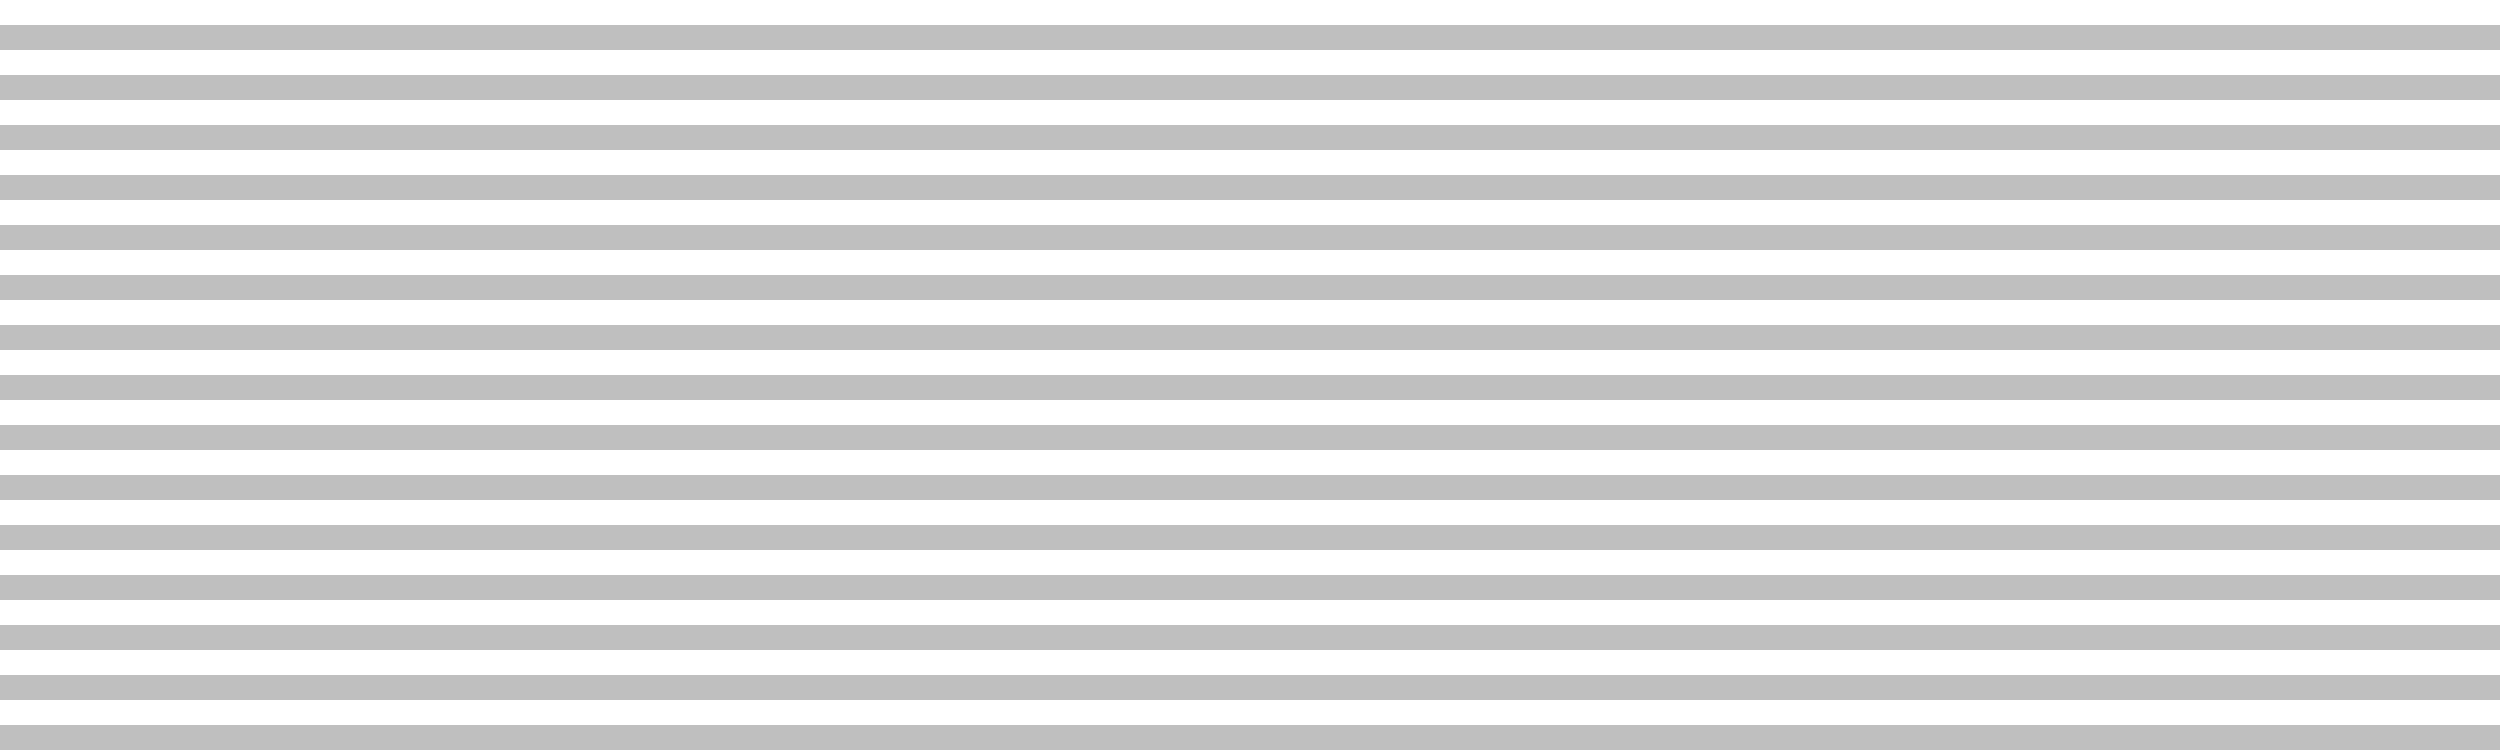
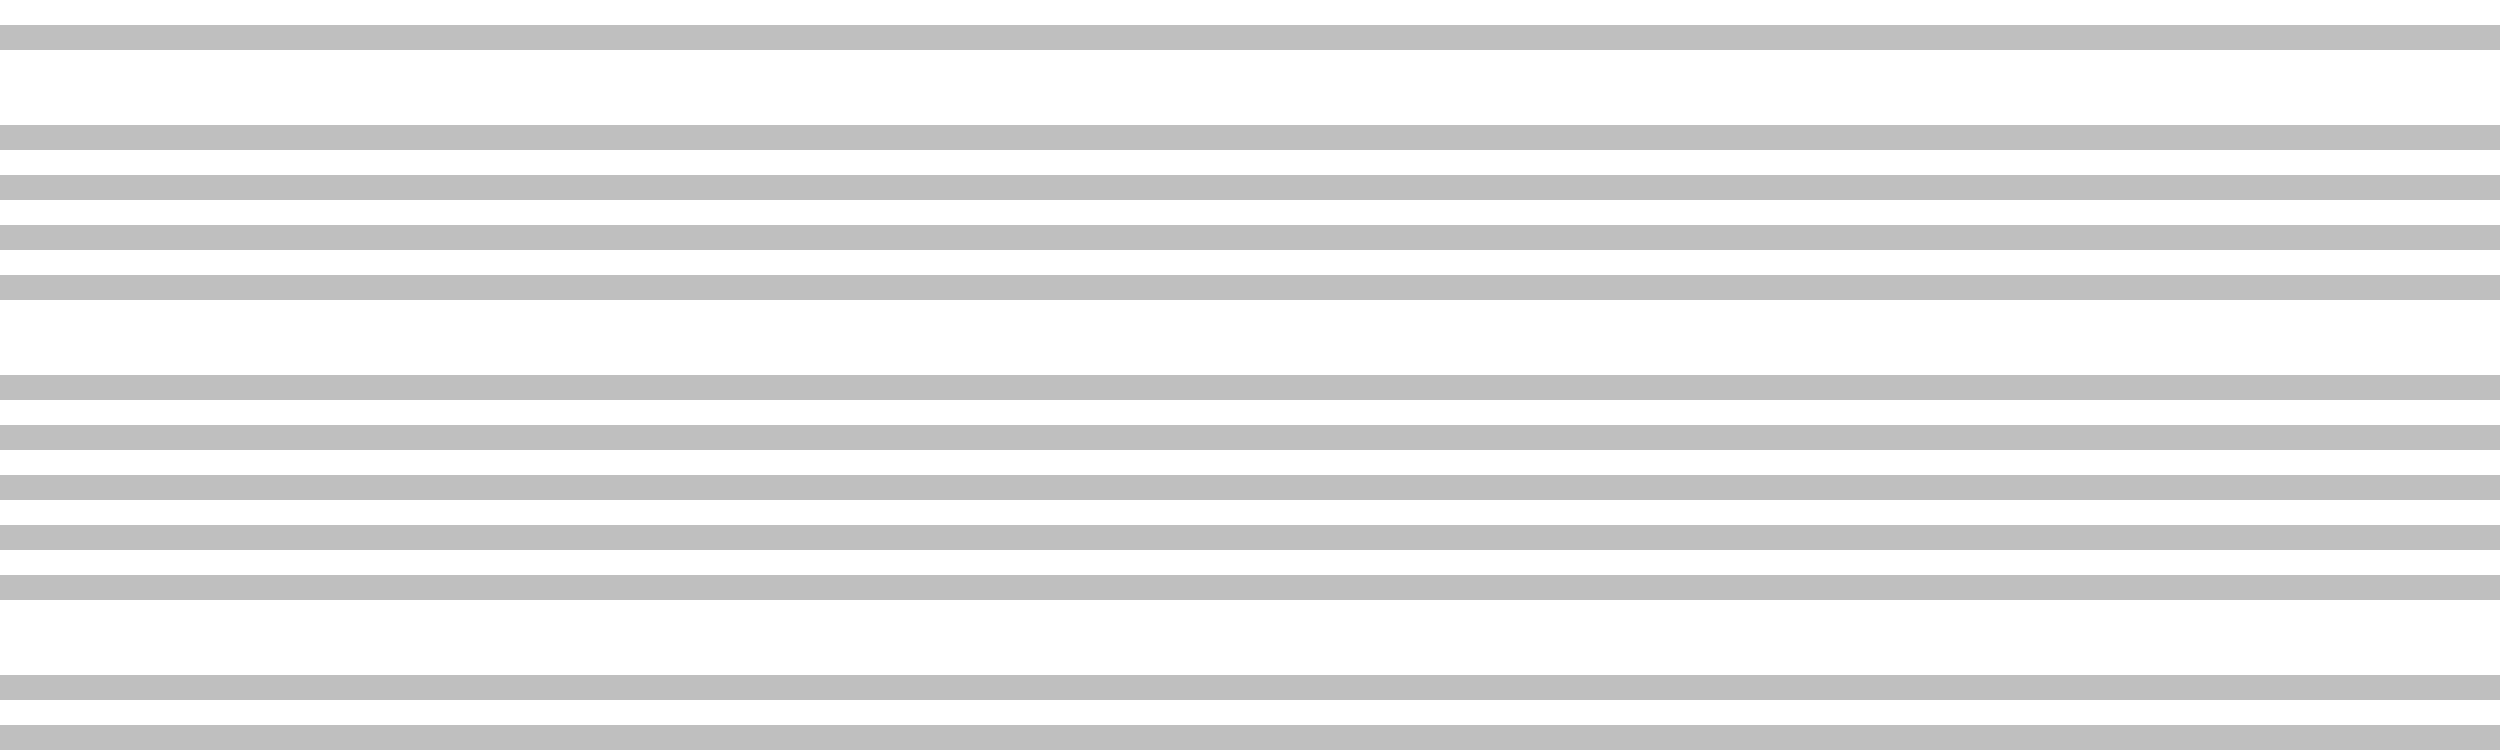
<svg xmlns="http://www.w3.org/2000/svg" version="1.1" id="Layer_1" width="1000" height="300" viewBox="0 0 1000 300" overflow="visible" enable-background="new 0 0 1000 300" xml:space="preserve">
  <rect fill="#ffffff" width="1000" height="300" />
  <rect opacity="0.250" width="1000" height="10" y="010" />
-   <rect opacity="0.250" width="1000" height="10" y="030" />
  <rect opacity="0.250" width="1000" height="10" y="050" />
  <rect opacity="0.250" width="1000" height="10" y="070" />
  <rect opacity="0.250" width="1000" height="10" y="090" />
  <rect opacity="0.250" width="1000" height="10" y="110" />
-   <rect opacity="0.250" width="1000" height="10" y="130" />
  <rect opacity="0.250" width="1000" height="10" y="150" />
  <rect opacity="0.250" width="1000" height="10" y="170" />
  <rect opacity="0.250" width="1000" height="10" y="190" />
  <rect opacity="0.250" width="1000" height="10" y="210" />
  <rect opacity="0.250" width="1000" height="10" y="230" />
-   <rect opacity="0.250" width="1000" height="10" y="250" />
  <rect opacity="0.250" width="1000" height="10" y="270" />
  <rect opacity="0.250" width="1000" height="10" y="290" />
</svg>